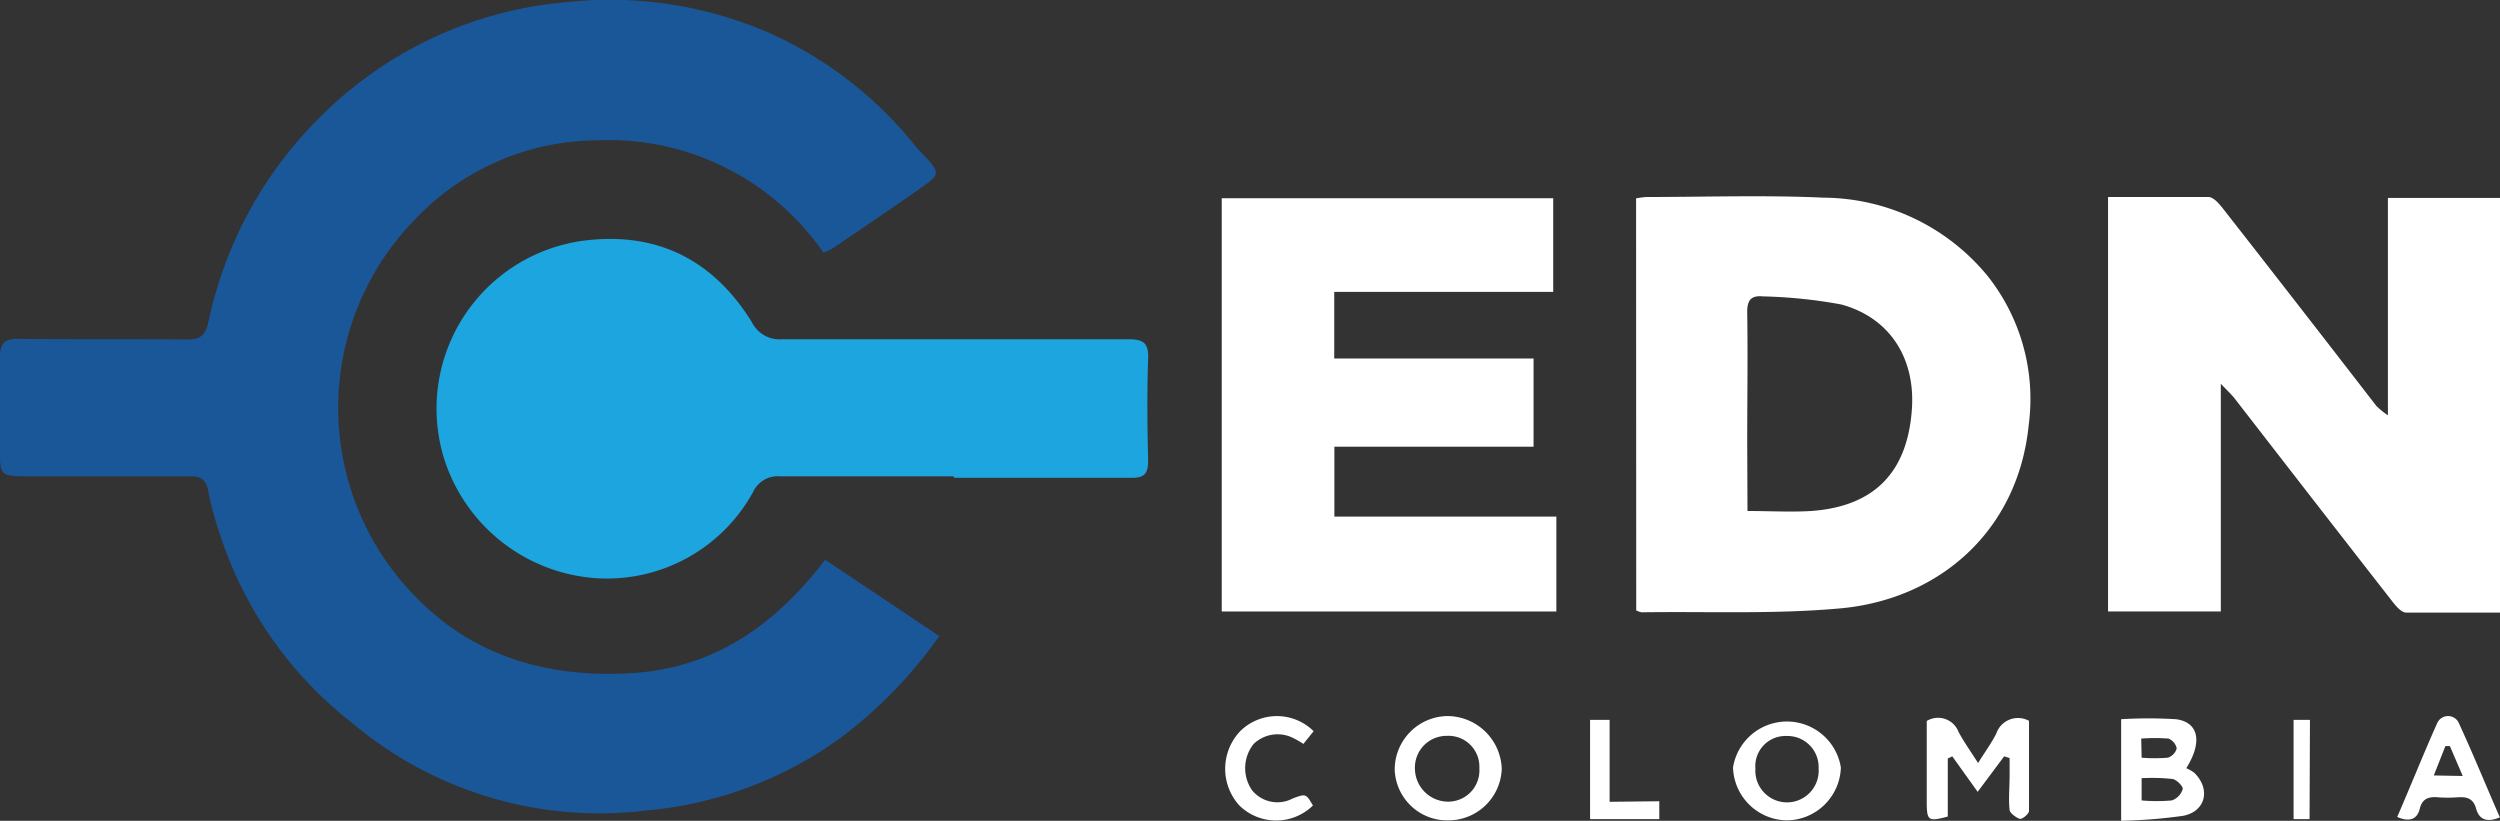
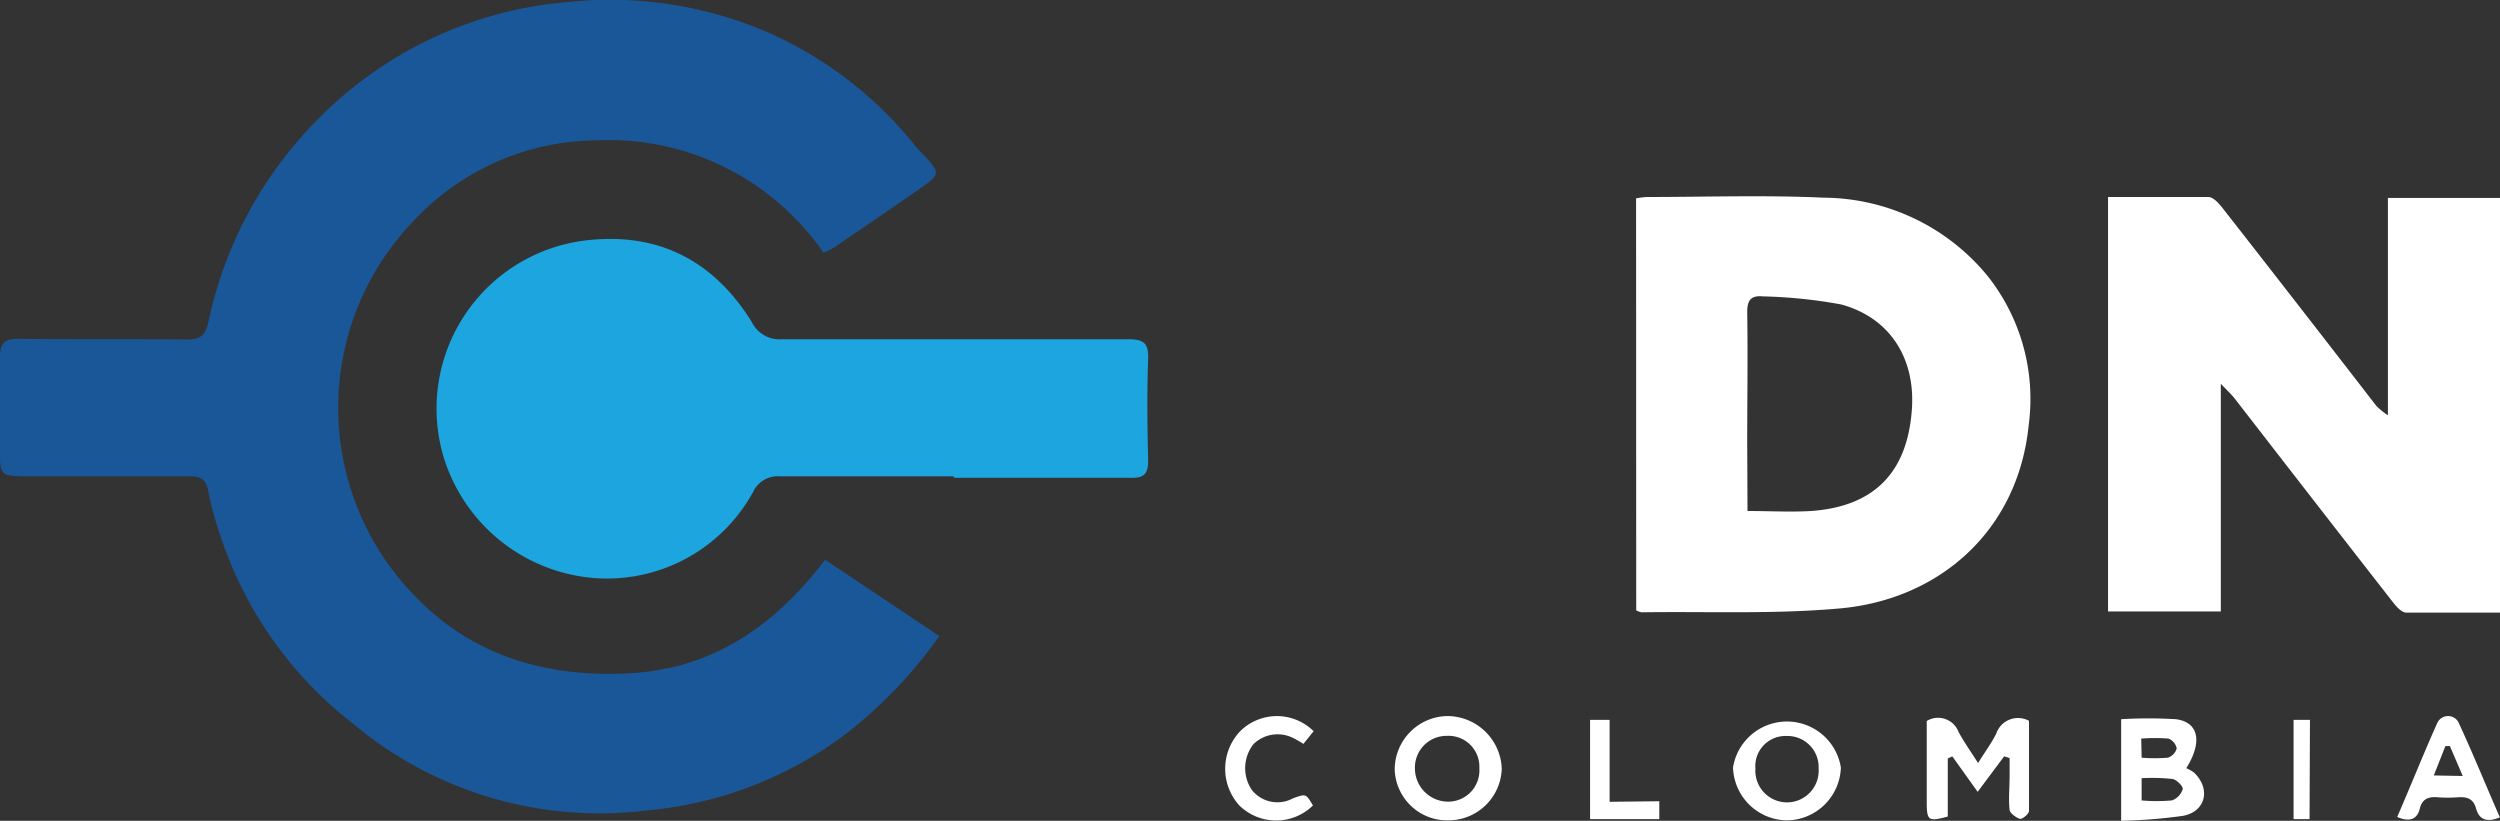
<svg xmlns="http://www.w3.org/2000/svg" id="Capa_1" data-name="Capa 1" viewBox="0 0 183.12 60.12">
  <rect x="0" y="0" width="183.12" height="60.12" fill="#333333" stroke="none" />
  <defs>
    <style>.cls-1{fill:#1a5799;}.cls-2{fill:#1ca5de;}.cls-3{fill:#fff;}</style>
  </defs>
  <path class="cls-1" d="M68.8,46.59a33.42,33.42,0,0,1-6.94,7.24,28.48,28.48,0,0,1-14.57,5.54A28.08,28.08,0,0,1,25.85,53a28.77,28.77,0,0,1-9.74-13.87A22.87,22.87,0,0,1,15.26,36c-.15-.87-.54-1.12-1.37-1.11-4.07,0-8.13,0-12.2,0C.13,34.86,0,34.76,0,33.24c0-2.37,0-4.75,0-7.12,0-1,.36-1.31,1.34-1.3,4.1.05,8.21,0,12.32.05,1,0,1.38-.28,1.6-1.26a29.76,29.76,0,0,1,8.15-15A29,29,0,0,1,41.71.14,29.1,29.1,0,0,1,56.45,2.46a28.59,28.59,0,0,1,10.61,8.25c.15.18.32.36.49.53,1.37,1.47,1.38,1.49-.26,2.64-2.06,1.44-4.15,2.85-6.23,4.27a5.74,5.74,0,0,1-.74.36,19.12,19.12,0,0,0-16.61-8.23A18.5,18.5,0,0,0,30.4,16.07a19.73,19.73,0,0,0,.07,27.67c4.22,4.34,9.6,5.89,15.59,5.58C52.21,49,56.74,45.85,60.44,41Z" />
  <path class="cls-2" d="M69.84,34.89c-4.23,0-8.45,0-12.68,0a2,2,0,0,0-2,1.15,12.21,12.21,0,0,1-11.53,6.31,12.59,12.59,0,0,1-11.16-8.95,12.41,12.41,0,0,1,10.6-15.81c5.23-.56,9.23,1.54,12,6a2.27,2.27,0,0,0,2.21,1.26c8.46,0,16.92,0,25.37,0,1.09,0,1.49.26,1.45,1.41-.09,2.49-.06,5,0,7.48,0,1-.32,1.27-1.26,1.26-4.31,0-8.62,0-12.93,0Z" />
  <path class="cls-3" d="M174.91,30.42V14.5h8.21V44.87c-2.31,0-4.59,0-6.87,0-.37,0-.78-.51-1.06-.87q-5.77-7.4-11.52-14.83c-.22-.27-.47-.51-1-1.06V44.79h-8.26V14.43c2.47,0,4.91,0,7.35,0,.37,0,.79.49,1.07.85q5.64,7.21,11.23,14.45A5.61,5.61,0,0,0,174.91,30.42Z" />
  <path class="cls-3" d="M119.84,14.53a6.13,6.13,0,0,1,.76-.1c4.33,0,8.68-.15,13,.05a15.65,15.65,0,0,1,12,5.75,14.49,14.49,0,0,1,3,10.89c-.78,7.8-6.58,12.78-13.78,13.44-4.83.44-9.72.22-14.58.29a1.56,1.56,0,0,1-.39-.14ZM128,37.43c1.63,0,3.15.09,4.66,0,4.62-.33,7.05-2.82,7.38-7.43.27-3.74-1.6-6.73-5.18-7.7a36,36,0,0,0-5.72-.59c-.91-.09-1.17.31-1.16,1.19.05,3.17,0,6.35,0,9.53Z" />
-   <path class="cls-3" d="M97.73,21.38v4.88h14.6v6.46H97.74v5.12H114v6.95H89.49V14.52h24.28v6.86Z" />
  <path class="cls-3" d="M146.8,55.4,144.86,58,143,55.4l-.33.16v4.25c-1.41.38-1.53.31-1.54-1,0-2,0-4,0-6a1.6,1.6,0,0,1,2.32.78c.38.72.86,1.39,1.44,2.3.55-.88,1-1.49,1.33-2.15a1.68,1.68,0,0,1,2.4-.94c0,2.13,0,4.36,0,6.6,0,.21-.48.61-.66.58s-.73-.39-.76-.65c-.09-.83,0-1.68,0-2.53,0-.42,0-.85,0-1.27Z" />
  <path class="cls-3" d="M155.37,60.12V52.68a33.55,33.55,0,0,1,4,0c1.65.2,2,1.63.77,3.59a2.66,2.66,0,0,1,.58.33c1.23,1.19.85,2.85-.83,3.16A38,38,0,0,1,155.37,60.12Zm1.5-3.14v1.65a12.35,12.35,0,0,0,2.21,0,1.27,1.27,0,0,0,.8-.83c.05-.18-.44-.69-.74-.74A14,14,0,0,0,156.87,57Zm0-1.48a12,12,0,0,0,1.92,0,1,1,0,0,0,.65-.68,1,1,0,0,0-.6-.72,13,13,0,0,0-2,0Z" />
  <path class="cls-3" d="M106.1,60.09a3.85,3.85,0,0,1-3.94-3.7A3.92,3.92,0,0,1,106,52.45a4,4,0,0,1,4,3.86A3.91,3.91,0,0,1,106.1,60.09Zm2.26-3.82A2.26,2.26,0,0,0,106,53.9a2.32,2.32,0,0,0-2.36,2.37,2.44,2.44,0,0,0,2.43,2.45A2.29,2.29,0,0,0,108.36,56.27Z" />
  <path class="cls-3" d="M130.87,60.09a4,4,0,0,1-3.93-3.87,4,4,0,0,1,7.9,0A4,4,0,0,1,130.87,60.09Zm-2.29-3.79a2.32,2.32,0,1,0,4.63,0,2.28,2.28,0,0,0-2.33-2.39A2.21,2.21,0,0,0,128.58,56.3Z" />
  <path class="cls-3" d="M175.59,59.84c1-2.3,1.91-4.59,2.92-6.85a.87.87,0,0,1,1.55-.12c1.06,2.28,2,4.6,3.05,7-1,.42-1.53.12-1.74-.64s-.69-.87-1.35-.83a10,10,0,0,1-1.45,0c-.68-.06-1.15.1-1.33.85S176.49,60.24,175.59,59.84Zm4.8-3-.94-2.19-.33,0-.85,2.15Z" />
  <path class="cls-3" d="M96.17,59a3.85,3.85,0,0,1-5.39,0,4,4,0,0,1,.06-5.44,3.82,3.82,0,0,1,5.38,0l-.75.93a6,6,0,0,0-.65-.38,2.53,2.53,0,0,0-3,.39,2.85,2.85,0,0,0-.12,3.37,2.39,2.39,0,0,0,3,.61C95.66,58.13,95.66,58.13,96.17,59Z" />
  <path class="cls-3" d="M121.54,58.69V60h-5.07V52.73h1.43v6Z" />
  <path class="cls-3" d="M169.17,60H168V52.73h1.2Z" />
</svg>